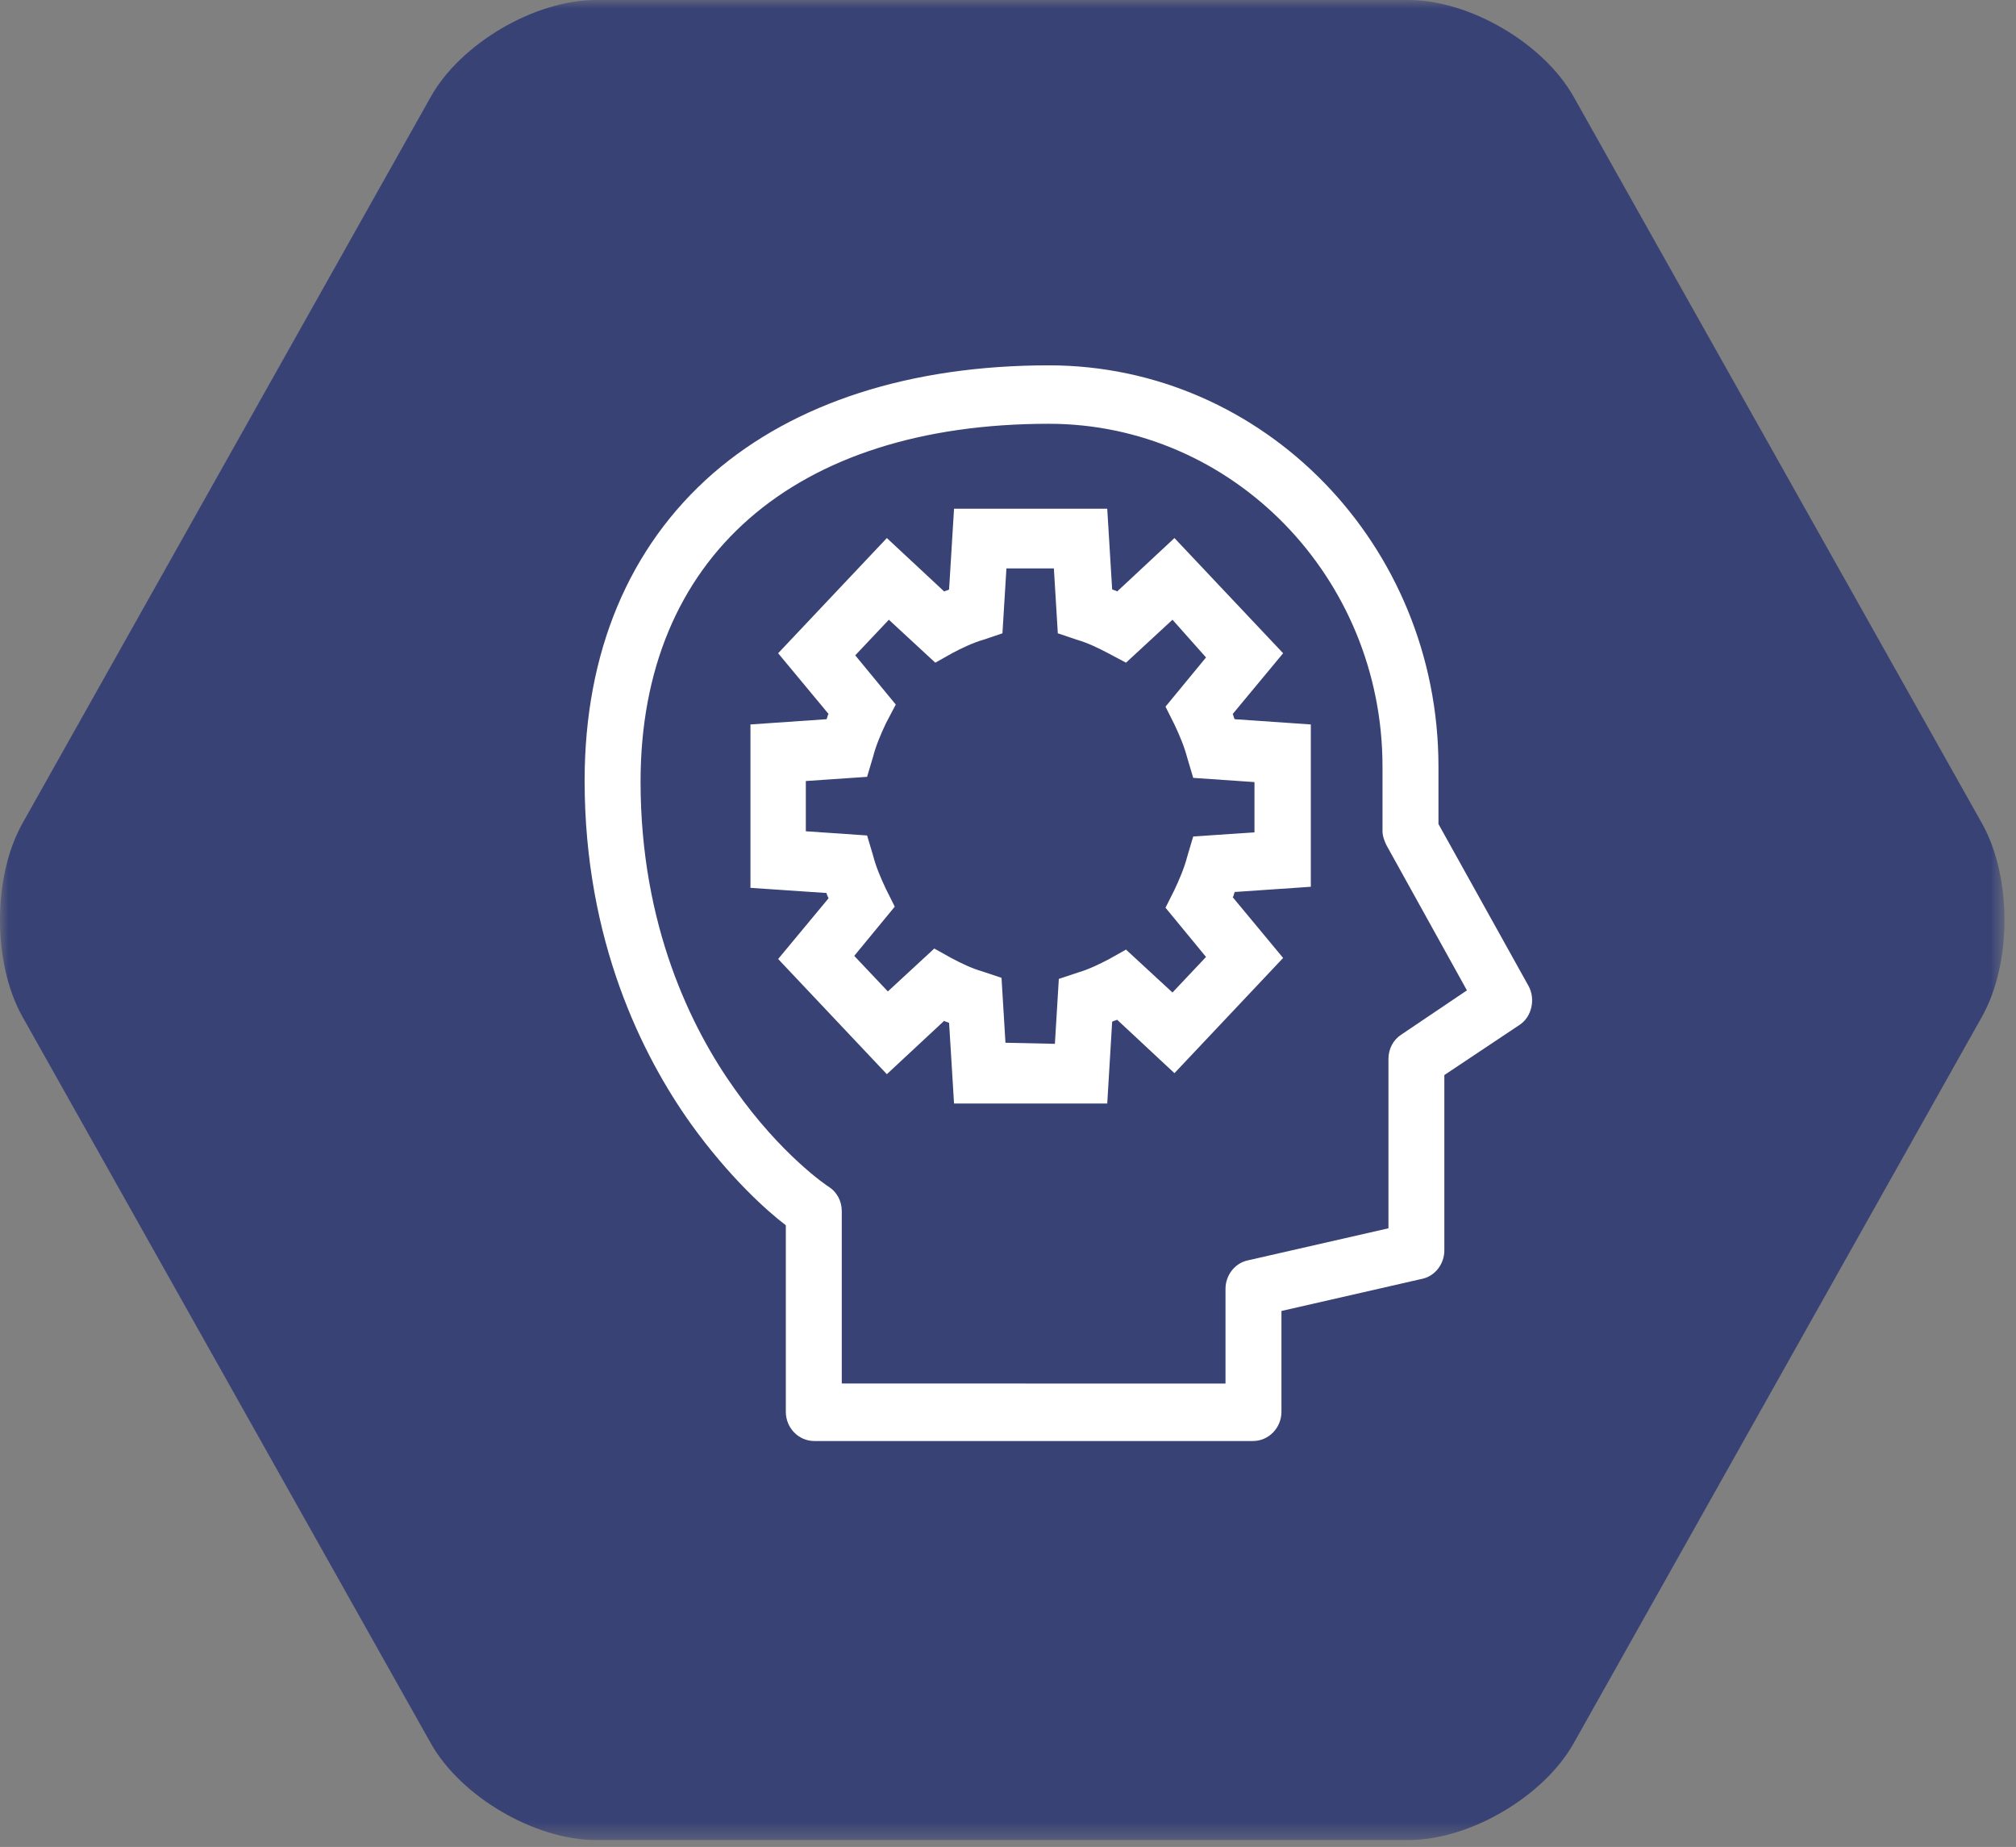
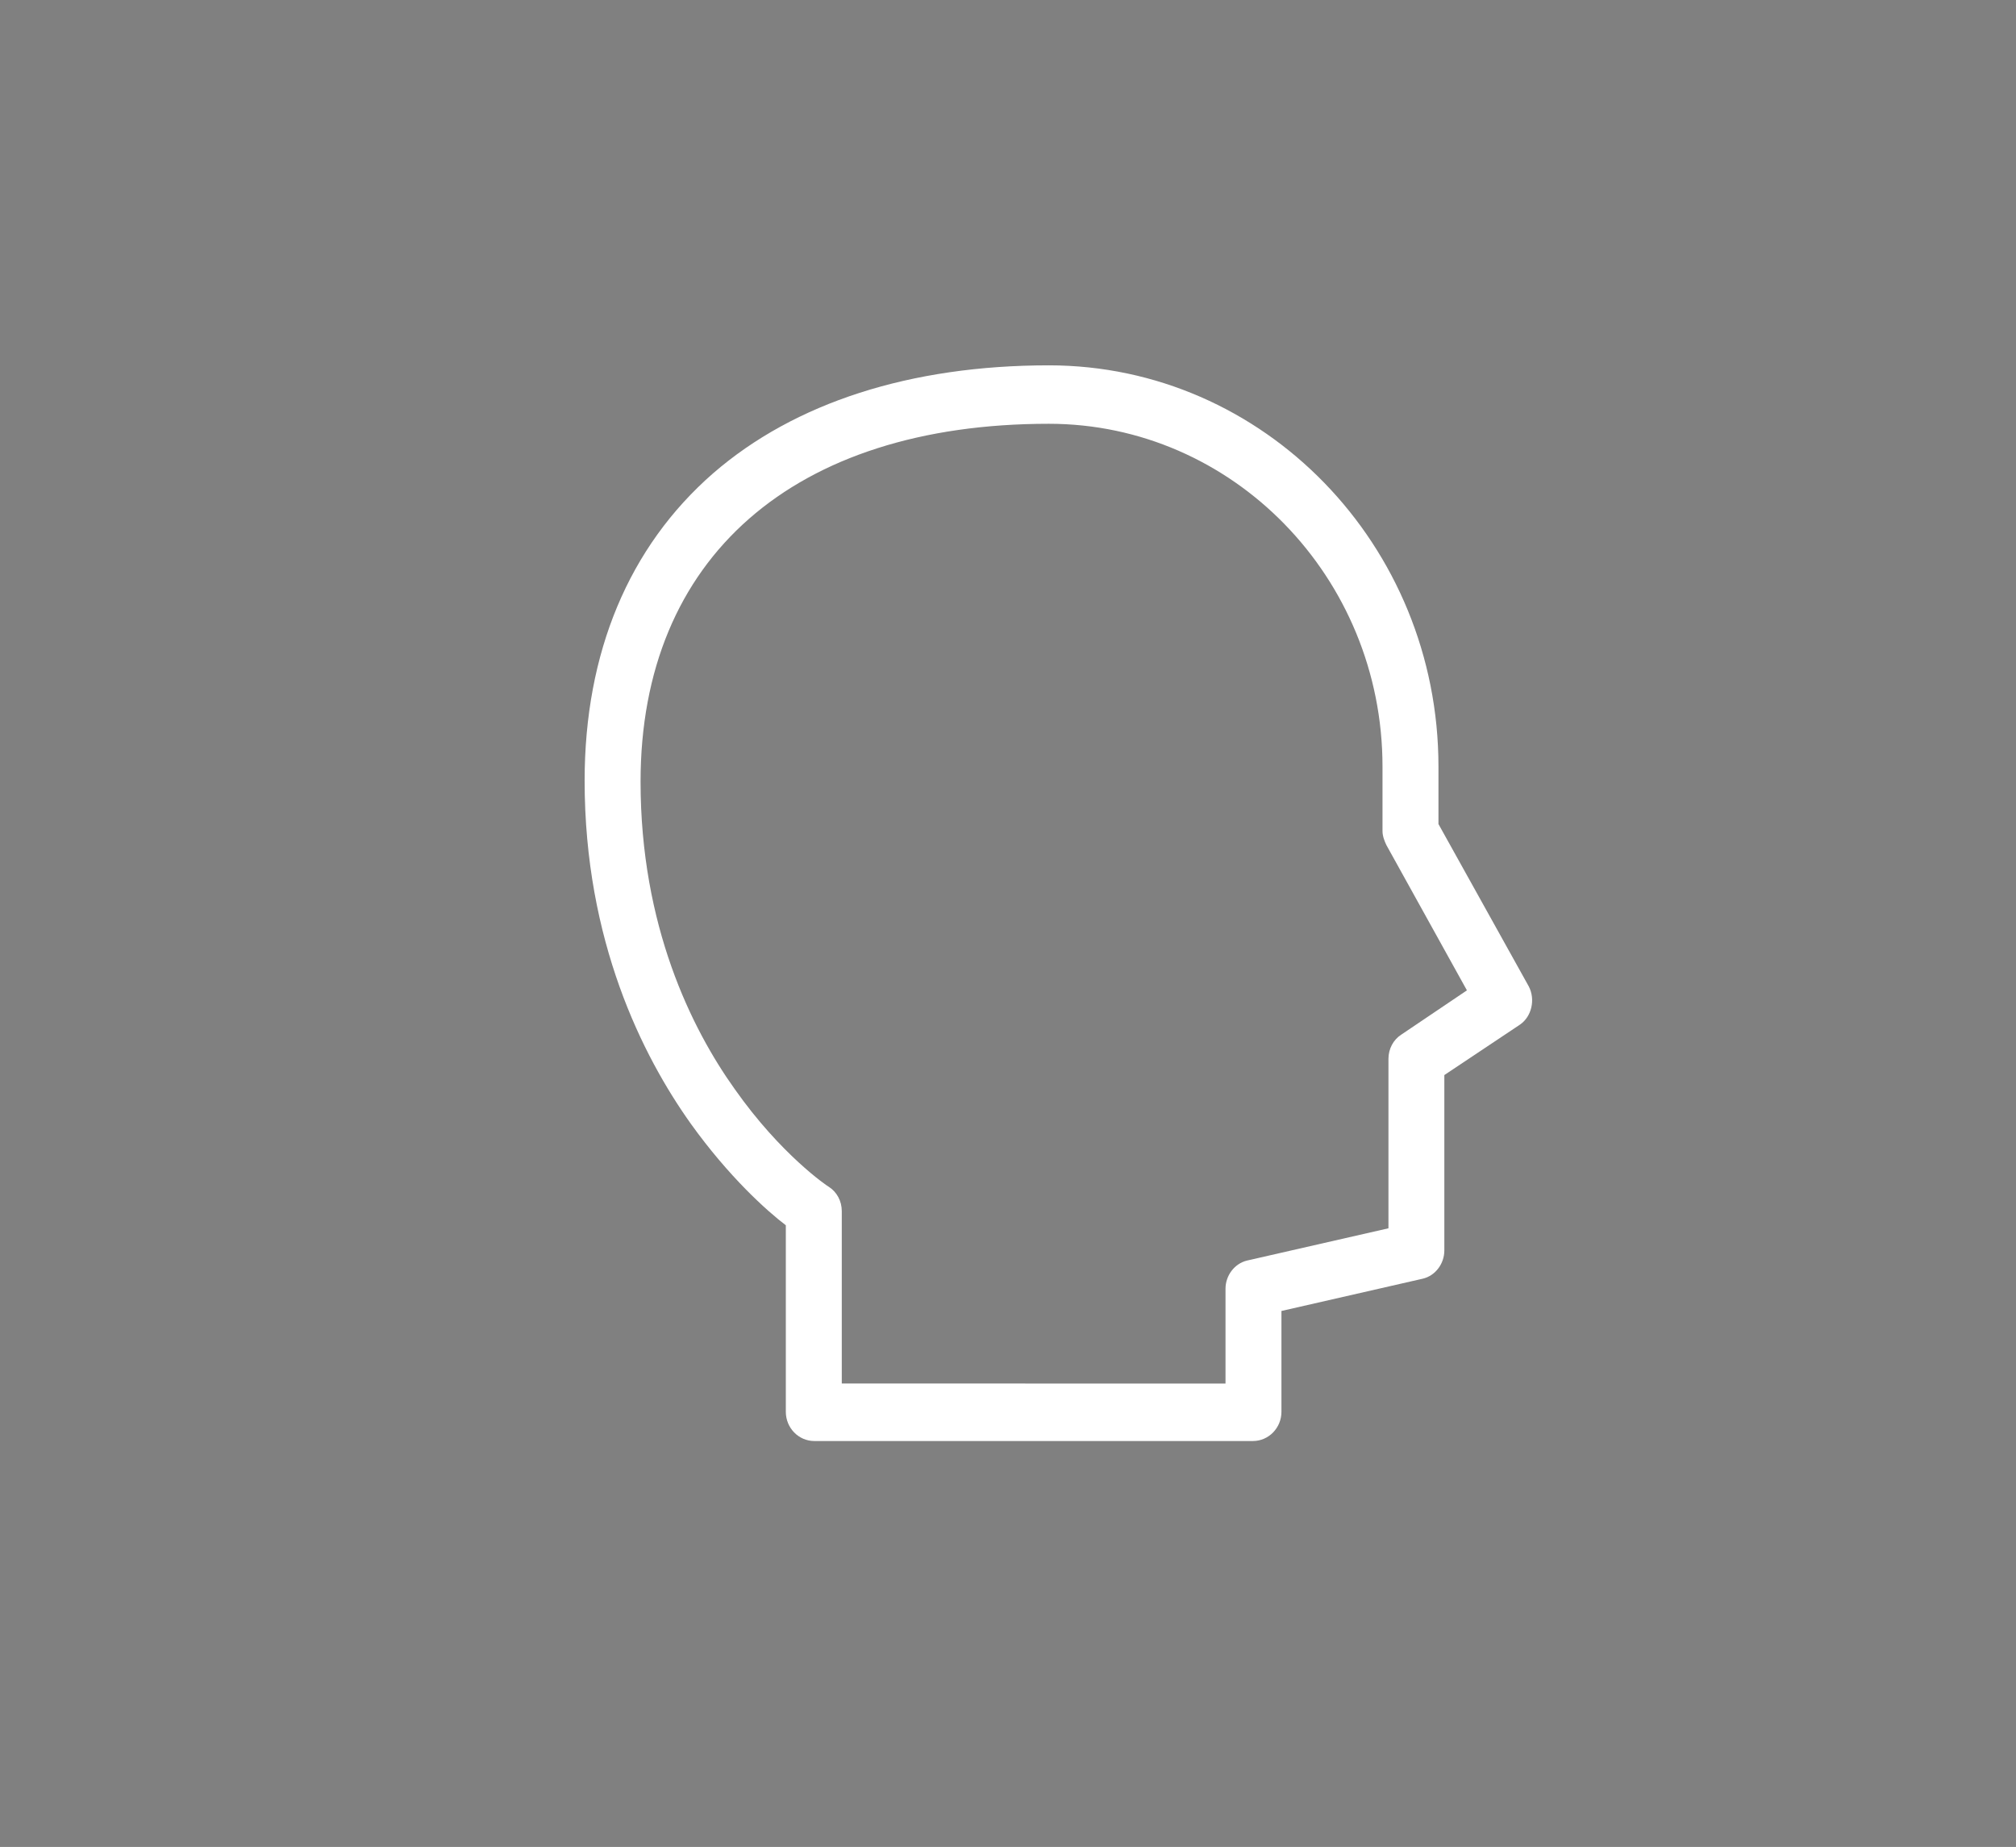
<svg xmlns="http://www.w3.org/2000/svg" height="109" viewBox="0 0 119 109" width="119">
  <rect x="0" y="0" width="119" height="109" fill="#808080" stroke="none" />
  <mask id="a" fill="#fff">
    <path d="m0 0h118.32v108.593h-118.32z" fill="#fff" fill-rule="evenodd" />
  </mask>
  <g fill="none" fill-rule="evenodd">
-     <path d="m25.431 5.709c1.772-3.153 6.139-5.709 9.752-5.709h47.953c3.614 0 7.98 2.556 9.752 5.709l24.102 42.88c1.772 3.153 1.772 8.261 0 11.416l-24.102 42.88c-1.772 3.151-6.139 5.709-9.752 5.709h-47.953c-3.614 0-7.98-2.558-9.752-5.709l-24.104-42.88c-1.771-3.155-1.771-8.263 0-11.416z" fill="#384275" mask="url(#a)" />
    <g fill="#fff" transform="translate(34.51 21.56)">
      <path d="m13.555 63.484c-.926 0-1.68-.773-1.68-1.726v-11.007c-1.1-.833-3.361-2.855-5.62-6.009-2.837-3.987-6.256-10.769-6.256-20.227 0-7.558 2.608-13.805 7.59-18.147 4.807-4.165 11.643-6.367 19.811-6.367 12.687 0 22.999 10.59 22.999 23.681v3.39l5.329 9.578c.406.773.175 1.787-.52 2.261l-4.462 2.976v10.351c0 .773-.52 1.489-1.273 1.666l-8.342 1.905v5.949c0 .952-.755 1.726-1.681 1.726zm24.274-3.392v-5.593c0-.772.522-1.487 1.275-1.666l8.343-1.903v-9.997c0-.595.289-1.129.751-1.428l3.881-2.617-4.75-8.568c-.116-.239-.233-.535-.233-.833v-3.806c0-11.186-8.862-20.231-19.696-20.231-15.062 0-24.099 7.914-24.099 21.122 0 8.508 3.011 14.577 5.561 18.147 2.723 3.866 5.447 5.711 5.561 5.77.464.298.755.833.755 1.428v10.174z" />
-       <path d="m12.017 0-.292 4.758c-.058.062-.175.062-.29.125l-3.384-3.153-6.417 6.798 2.976 3.583c-.058.064-.058.185-.117.31l-4.493.31v9.642l4.493.306c0 .064.058.187.117.311l-2.976 3.583 6.417 6.798 3.384-3.151c.058.06.175.06.29.125l.292 4.758h9.043l.29-4.822c.06-.06.175-.06.294-.123l3.383 3.153 6.415-6.8-2.974-3.583c.06-.062.06-.185.118-.31l4.491-.308v-9.579l-4.491-.31c-.058-.064-.058-.185-.118-.31l2.974-3.583-6.415-6.798-3.383 3.153c-.058-.062-.175-.062-.294-.125l-.29-4.758zm-.117 8.528c.584-.308 1.225-.619 1.867-.802l1.107-.374.235-3.831h2.801l.232 3.831 1.109.374c.642.183 1.284.495 1.867.802l1.049.557 2.744-2.535 1.98 2.226-2.392 2.904.527 1.052c.292.617.584 1.297.759 1.977l.35 1.174 3.616.249v2.966l-3.616.245-.35 1.174c-.175.68-.467 1.359-.759 1.979l-.527 1.05 2.392 2.905-1.98 2.099-2.744-2.532-.99.555c-.584.31-1.227.619-1.865.804l-1.11.37-.232 3.832-2.918-.064-.233-3.831-1.107-.37c-.644-.183-1.284-.495-1.867-.804l-.994-.555-2.741 2.532-1.984-2.099 2.392-2.905-.525-1.05c-.292-.617-.585-1.297-.759-1.979l-.35-1.172-3.616-.247v-2.966l3.616-.247.35-1.174c.173-.68.467-1.359.759-1.979l.584-1.114-2.392-2.904 1.984-2.101 2.742 2.535z" transform="translate(9.788 8.464)" />
    </g>
  </g>
</svg>